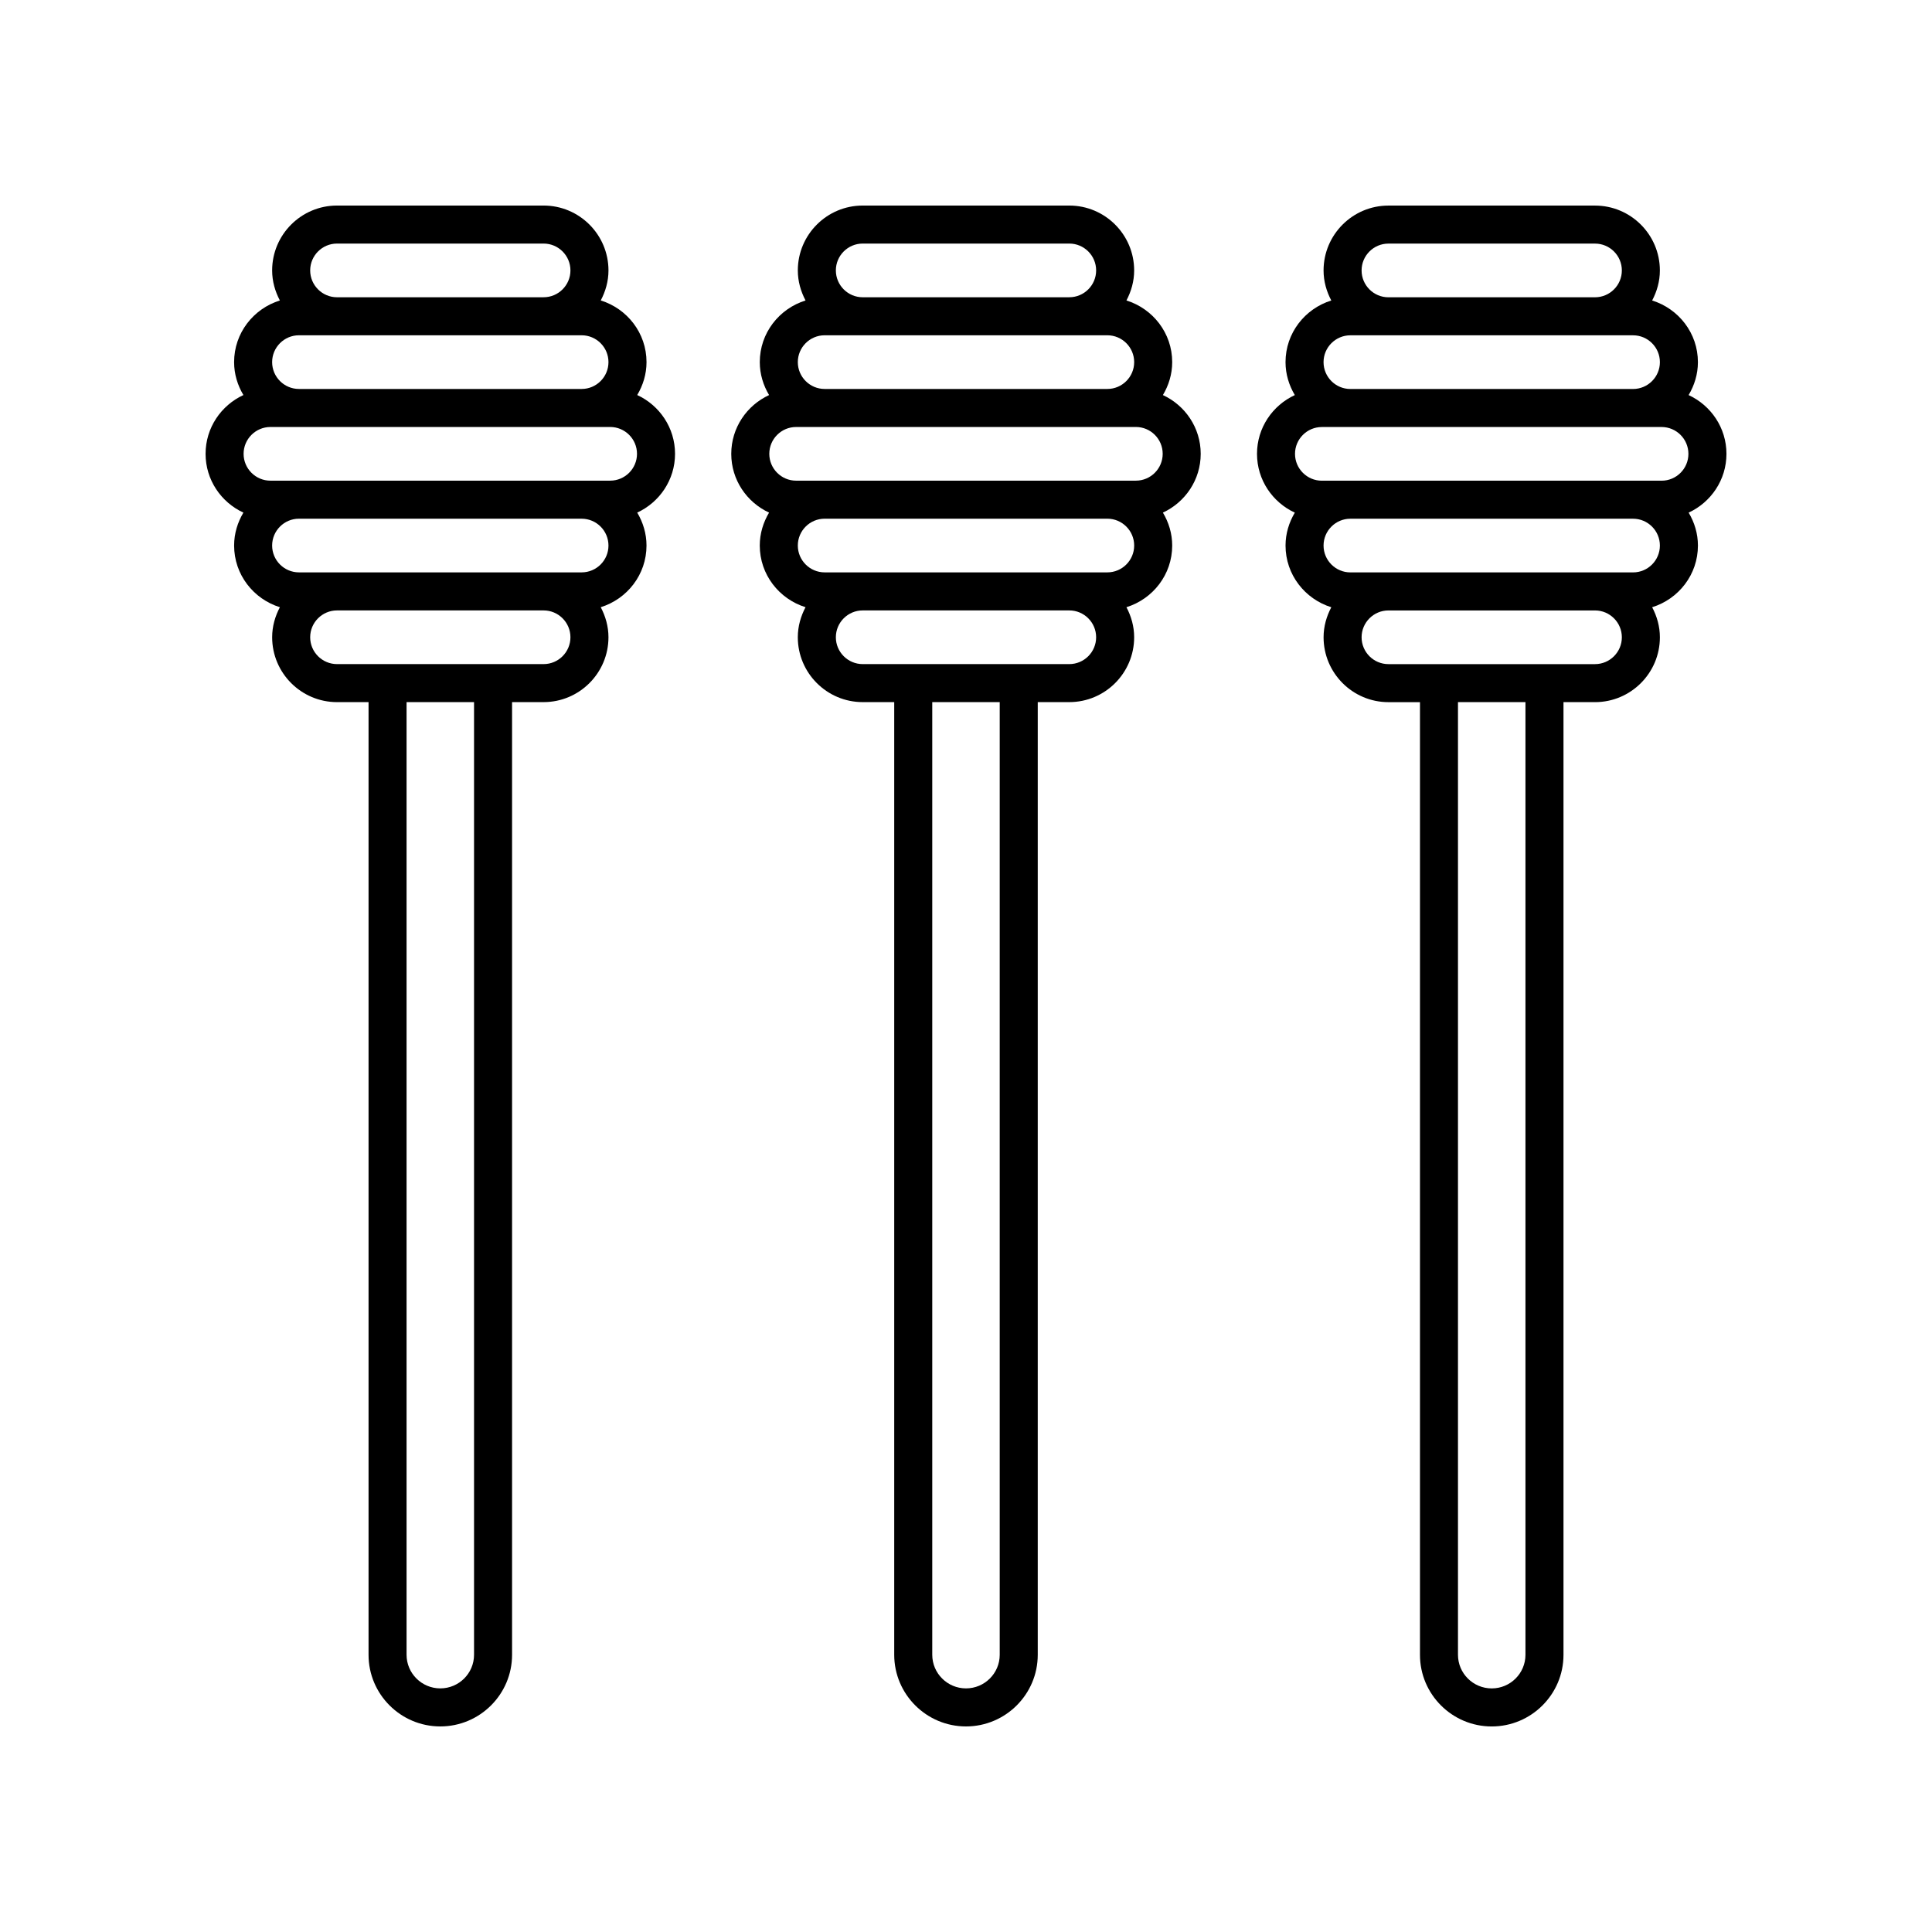
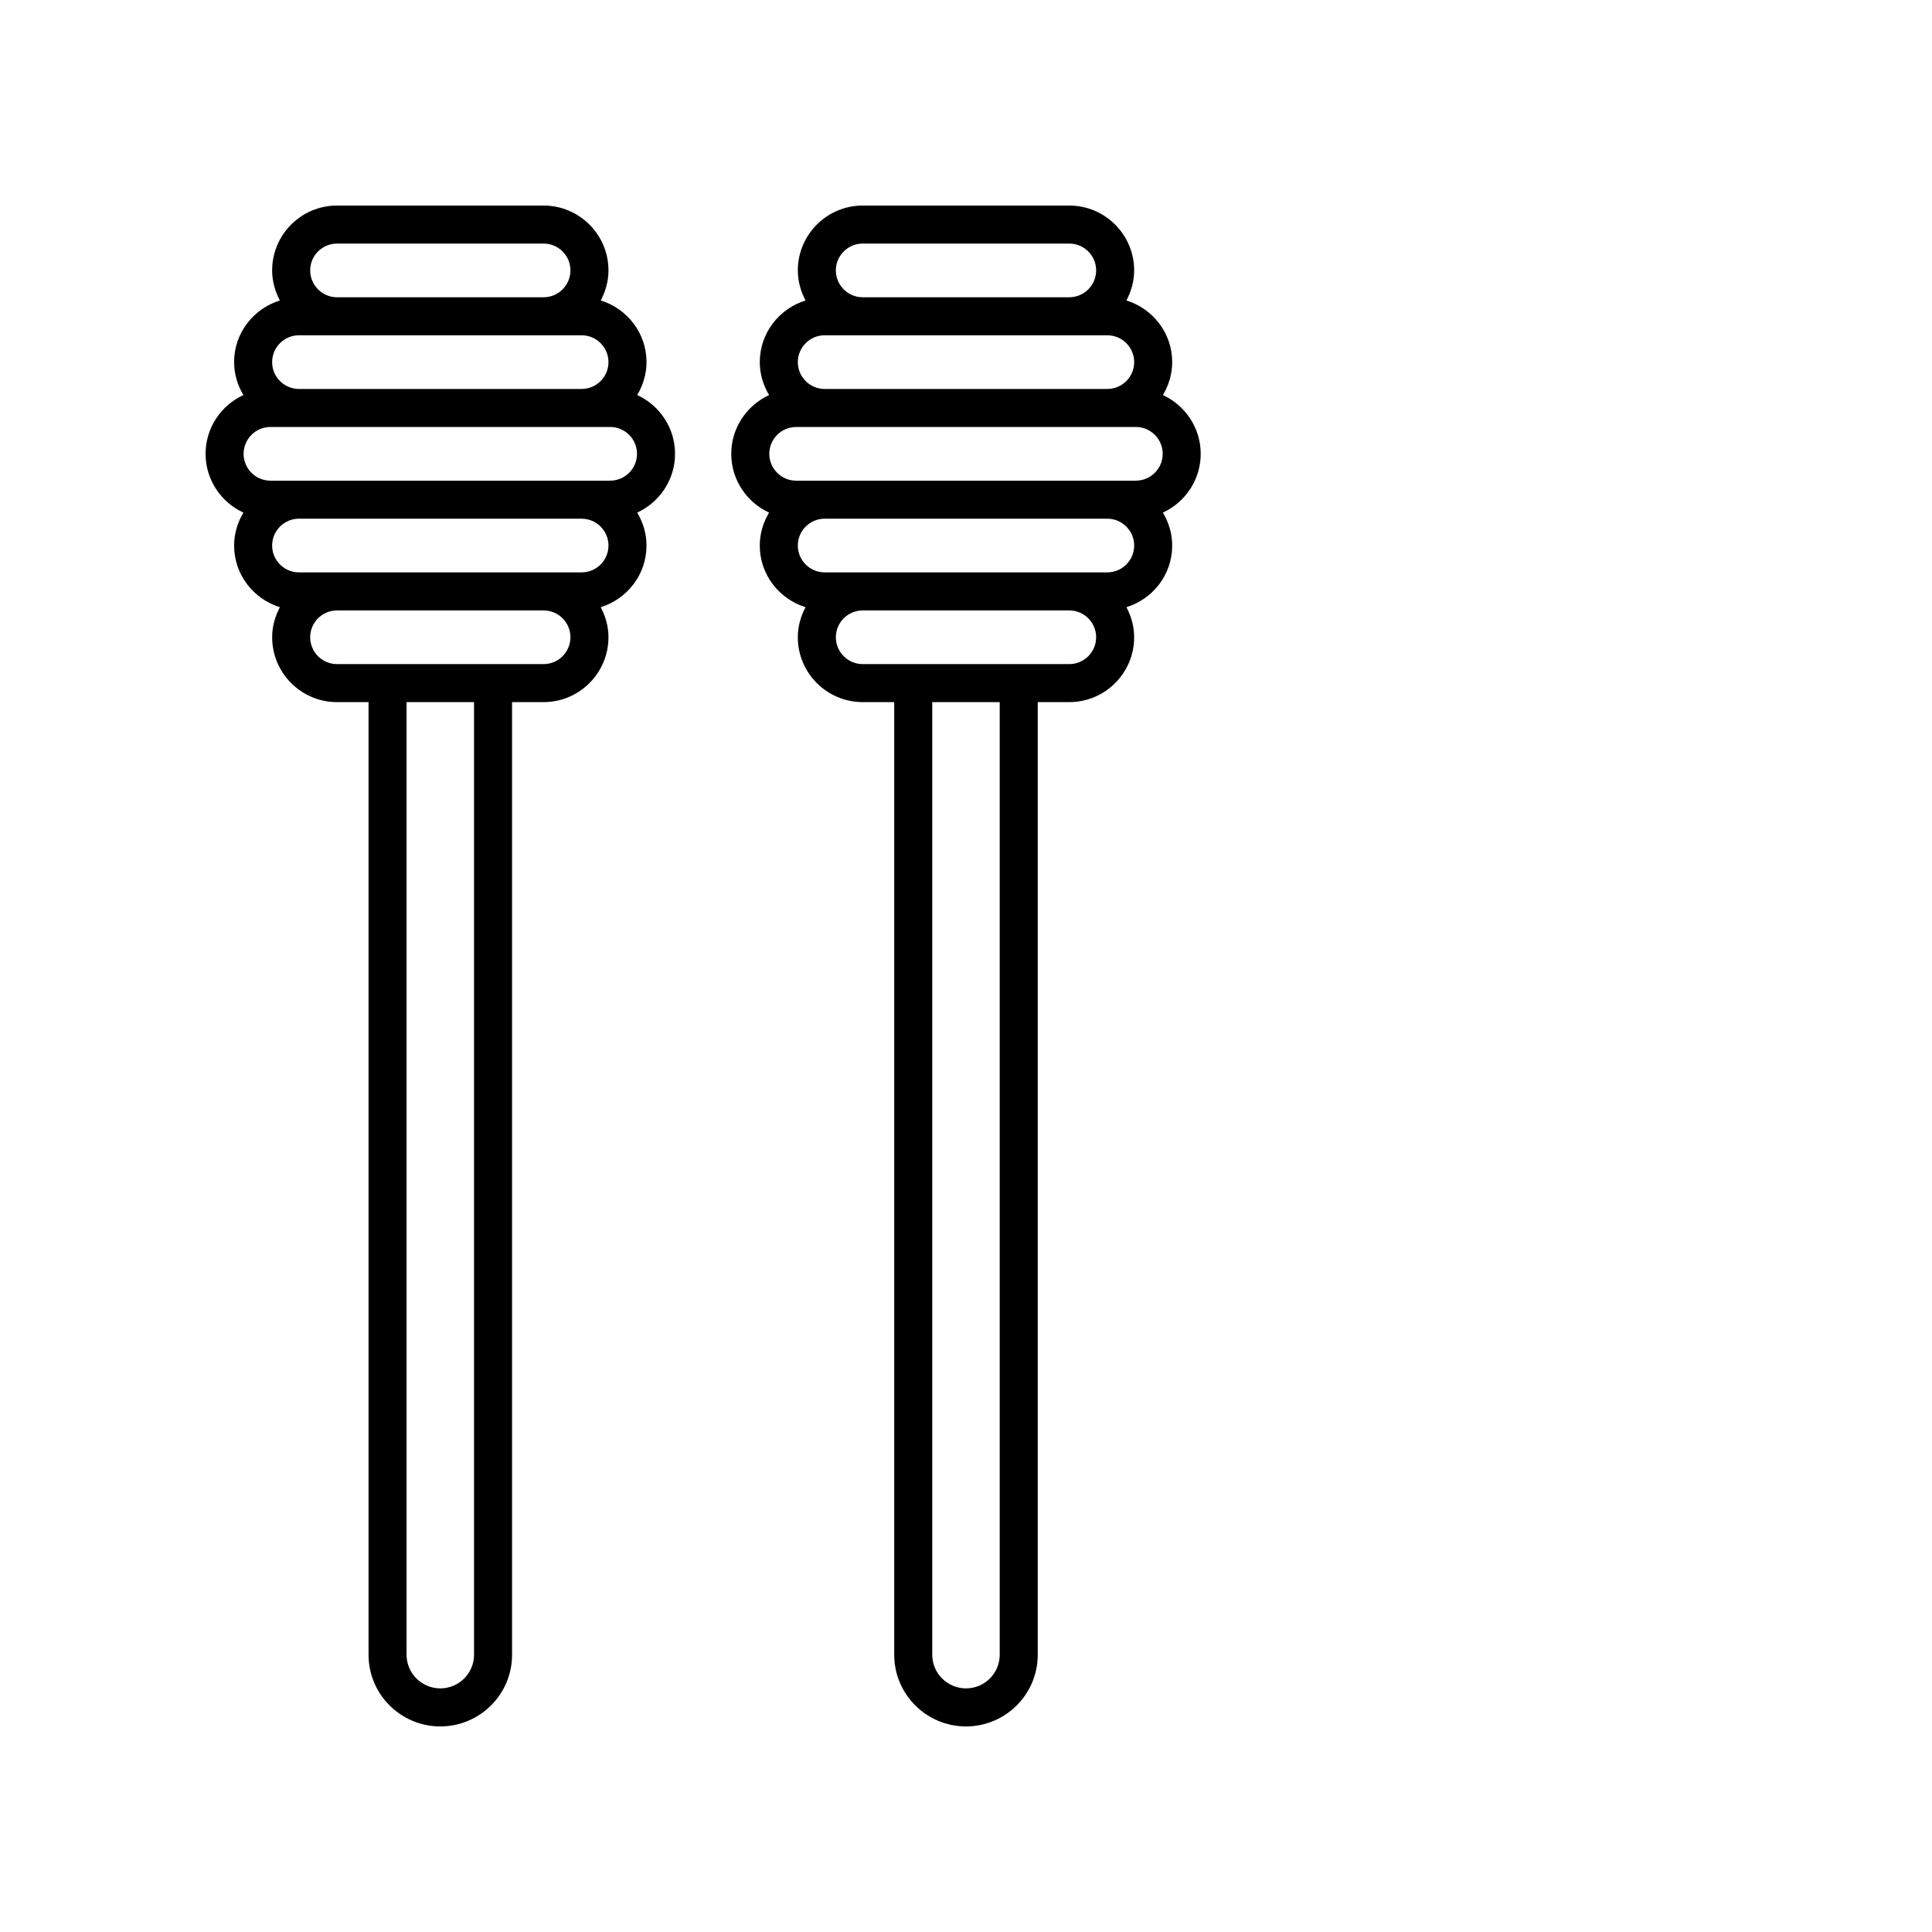
<svg xmlns="http://www.w3.org/2000/svg" fill="#000000" width="800px" height="800px" version="1.1" viewBox="144 144 512 512">
  <g>
    <path d="m198.48 264.27c0 6.914 4.125 12.852 10.023 15.578-1.527 2.566-2.461 5.527-2.461 8.727 0 7.703 5.129 14.164 12.129 16.344-1.262 2.391-2.047 5.074-2.047 7.961 0 9.477 7.711 17.191 17.191 17.191h8.355v252.47c-0.004 10.461 8.527 18.98 19.012 18.98 10.488 0 19.02-8.516 19.02-18.984v-252.47h8.355c9.48 0 17.191-7.711 17.191-17.191 0-2.887-0.785-5.57-2.047-7.961 7-2.176 12.129-8.637 12.129-16.344 0-3.199-0.934-6.16-2.461-8.727 5.898-2.727 10.023-8.664 10.023-15.578 0-6.914-4.125-12.852-10.023-15.578 1.527-2.566 2.465-5.531 2.465-8.727 0-7.703-5.129-14.164-12.129-16.34 1.262-2.391 2.047-5.074 2.047-7.961-0.008-9.477-7.715-17.188-17.195-17.188h-54.746c-9.48 0-17.191 7.711-17.191 17.191 0 2.887 0.785 5.57 2.047 7.961-7 2.176-12.129 8.637-12.129 16.34 0 3.199 0.934 6.16 2.465 8.727-5.898 2.727-10.023 8.664-10.023 15.578zm24.75-7.117h82.469c3.922 0 7.113 3.191 7.113 7.113s-3.191 7.113-7.113 7.113l-7.562 0.004h-82.469c-3.922 0-7.113-3.191-7.113-7.113 0-3.922 3.191-7.113 7.113-7.113zm46.395 325.38c0 4.91-4.012 8.906-8.941 8.906-4.93 0-8.941-3.996-8.941-8.906v-252.47h17.883zm18.434-262.54h-54.746c-3.922 0-7.113-3.191-7.113-7.113 0-3.922 3.191-7.113 7.113-7.113h54.746c3.922 0 7.113 3.191 7.113 7.113 0 3.922-3.191 7.113-7.113 7.113zm10.078-24.309h-74.906c-3.922 0-7.113-3.191-7.113-7.113s3.191-7.113 7.113-7.113l74.906 0.004c3.922 0 7.113 3.191 7.113 7.113 0.004 3.922-3.191 7.109-7.113 7.109zm-64.824-87.137h54.746c3.922 0 7.113 3.191 7.113 7.113 0 3.922-3.191 7.113-7.113 7.113l-54.746 0.004c-3.922 0-7.113-3.191-7.113-7.113 0-3.926 3.191-7.117 7.113-7.117zm-10.082 24.305h74.906c3.922 0 7.113 3.191 7.113 7.113s-3.191 7.113-7.113 7.113h-74.906c-3.922 0-7.113-3.191-7.113-7.113s3.191-7.113 7.113-7.113z" />
    <path d="m337.79 264.27c0 6.914 4.125 12.848 10.02 15.574-1.527 2.566-2.465 5.527-2.465 8.727 0 7.703 5.129 14.164 12.129 16.344-1.262 2.391-2.047 5.074-2.047 7.961 0 9.477 7.711 17.191 17.191 17.191h8.359v252.47c0.004 10.465 8.535 18.984 19.02 18.984s19.016-8.516 19.016-18.984v-252.47h8.359c9.48 0 17.191-7.711 17.191-17.191 0-2.887-0.785-5.57-2.047-7.961 7-2.176 12.129-8.637 12.129-16.344 0-3.199-0.934-6.16-2.465-8.727 5.894-2.727 10.02-8.664 10.02-15.574 0-6.914-4.125-12.848-10.02-15.574 1.527-2.566 2.465-5.531 2.465-8.73 0-7.703-5.129-14.164-12.129-16.34 1.262-2.391 2.047-5.074 2.047-7.961-0.004-9.48-7.711-17.191-17.191-17.191h-54.75c-9.48 0-17.191 7.711-17.191 17.191 0 2.887 0.785 5.57 2.047 7.961-7 2.176-12.129 8.637-12.129 16.34 0 3.199 0.934 6.16 2.465 8.73-5.898 2.727-10.023 8.66-10.023 15.574zm24.75-7.117h82.477c3.922 0 7.109 3.191 7.109 7.113s-3.188 7.113-7.109 7.113h-7.562l-74.914 0.004h-7.562c-3.922 0-7.109-3.191-7.109-7.113 0-3.922 3.188-7.113 7.109-7.113zm46.395 325.38c0 4.91-4.008 8.906-8.938 8.906s-8.941-3.996-8.941-8.906v-252.47h17.879zm18.438-262.54h-54.75c-3.922 0-7.113-3.191-7.113-7.113 0-3.922 3.191-7.113 7.113-7.113h54.75c3.922 0 7.113 3.191 7.113 7.113 0 3.922-3.195 7.113-7.113 7.113zm10.078-24.309h-74.91c-3.922 0-7.113-3.191-7.113-7.113s3.191-7.113 7.113-7.113h74.914c3.922 0 7.113 3.191 7.113 7.113 0 3.926-3.195 7.113-7.117 7.113zm-64.828-87.137h54.75c3.922 0 7.113 3.191 7.113 7.113 0 3.922-3.191 7.113-7.113 7.113l-54.75 0.004c-3.922 0-7.113-3.191-7.113-7.113-0.004-3.926 3.191-7.117 7.113-7.117zm-10.082 24.305h74.914c3.922 0 7.113 3.191 7.113 7.113s-3.191 7.113-7.113 7.113h-74.914c-3.922 0-7.113-3.191-7.113-7.113s3.191-7.113 7.113-7.113z" />
-     <path d="m591.5 248.7c1.527-2.566 2.465-5.531 2.465-8.727 0-7.703-5.129-14.164-12.129-16.34 1.262-2.391 2.047-5.074 2.047-7.961 0-9.48-7.711-17.191-17.191-17.191h-54.742c-9.48 0-17.191 7.711-17.191 17.191 0 2.887 0.785 5.57 2.047 7.961-7 2.176-12.129 8.637-12.129 16.34 0 3.199 0.934 6.16 2.465 8.727-5.898 2.727-10.023 8.664-10.023 15.578 0 6.914 4.125 12.852 10.023 15.578-1.527 2.566-2.461 5.527-2.461 8.727 0 7.703 5.129 14.164 12.129 16.344-1.262 2.391-2.047 5.074-2.047 7.961 0 9.477 7.711 17.191 17.191 17.191h8.355v252.47c-0.008 10.461 8.523 18.98 19.016 18.98 10.484 0 19.016-8.516 19.016-18.984v-252.47h8.355c9.48 0 17.191-7.711 17.191-17.191 0-2.887-0.785-5.57-2.047-7.961 7-2.176 12.129-8.637 12.129-16.344 0-3.199-0.934-6.16-2.461-8.727 5.894-2.727 10.02-8.66 10.02-15.574 0-6.914-4.125-12.852-10.027-15.578zm-14.727 22.691h-82.469c-3.922 0-7.113-3.191-7.113-7.113 0-3.922 3.191-7.113 7.113-7.113l7.562-0.004h82.469c3.922 0 7.113 3.191 7.113 7.117 0 3.922-3.191 7.113-7.113 7.113zm-64.824-62.836h54.746c3.922 0 7.113 3.191 7.113 7.113 0 3.922-3.191 7.113-7.113 7.113l-54.746 0.004c-3.922 0-7.113-3.191-7.113-7.113-0.004-3.926 3.191-7.117 7.113-7.117zm-10.082 24.305h74.91c3.922 0 7.113 3.191 7.113 7.113s-3.191 7.113-7.113 7.113h-74.91c-3.922 0-7.113-3.191-7.113-7.113s3.191-7.113 7.113-7.113zm46.395 349.68c0 4.91-4.008 8.906-8.938 8.906-4.93 0-8.945-3.996-8.945-8.906v-252.47h17.883zm18.43-262.54h-54.742c-3.922 0-7.113-3.191-7.113-7.113 0-3.922 3.191-7.113 7.113-7.113h54.746c3.922 0 7.113 3.191 7.113 7.113 0 3.922-3.195 7.113-7.117 7.113zm10.082-24.309h-74.906c-3.922 0-7.113-3.191-7.113-7.113s3.191-7.113 7.113-7.113h74.906c3.922 0 7.113 3.191 7.113 7.113 0 3.926-3.191 7.113-7.113 7.113z" />
  </g>
</svg>